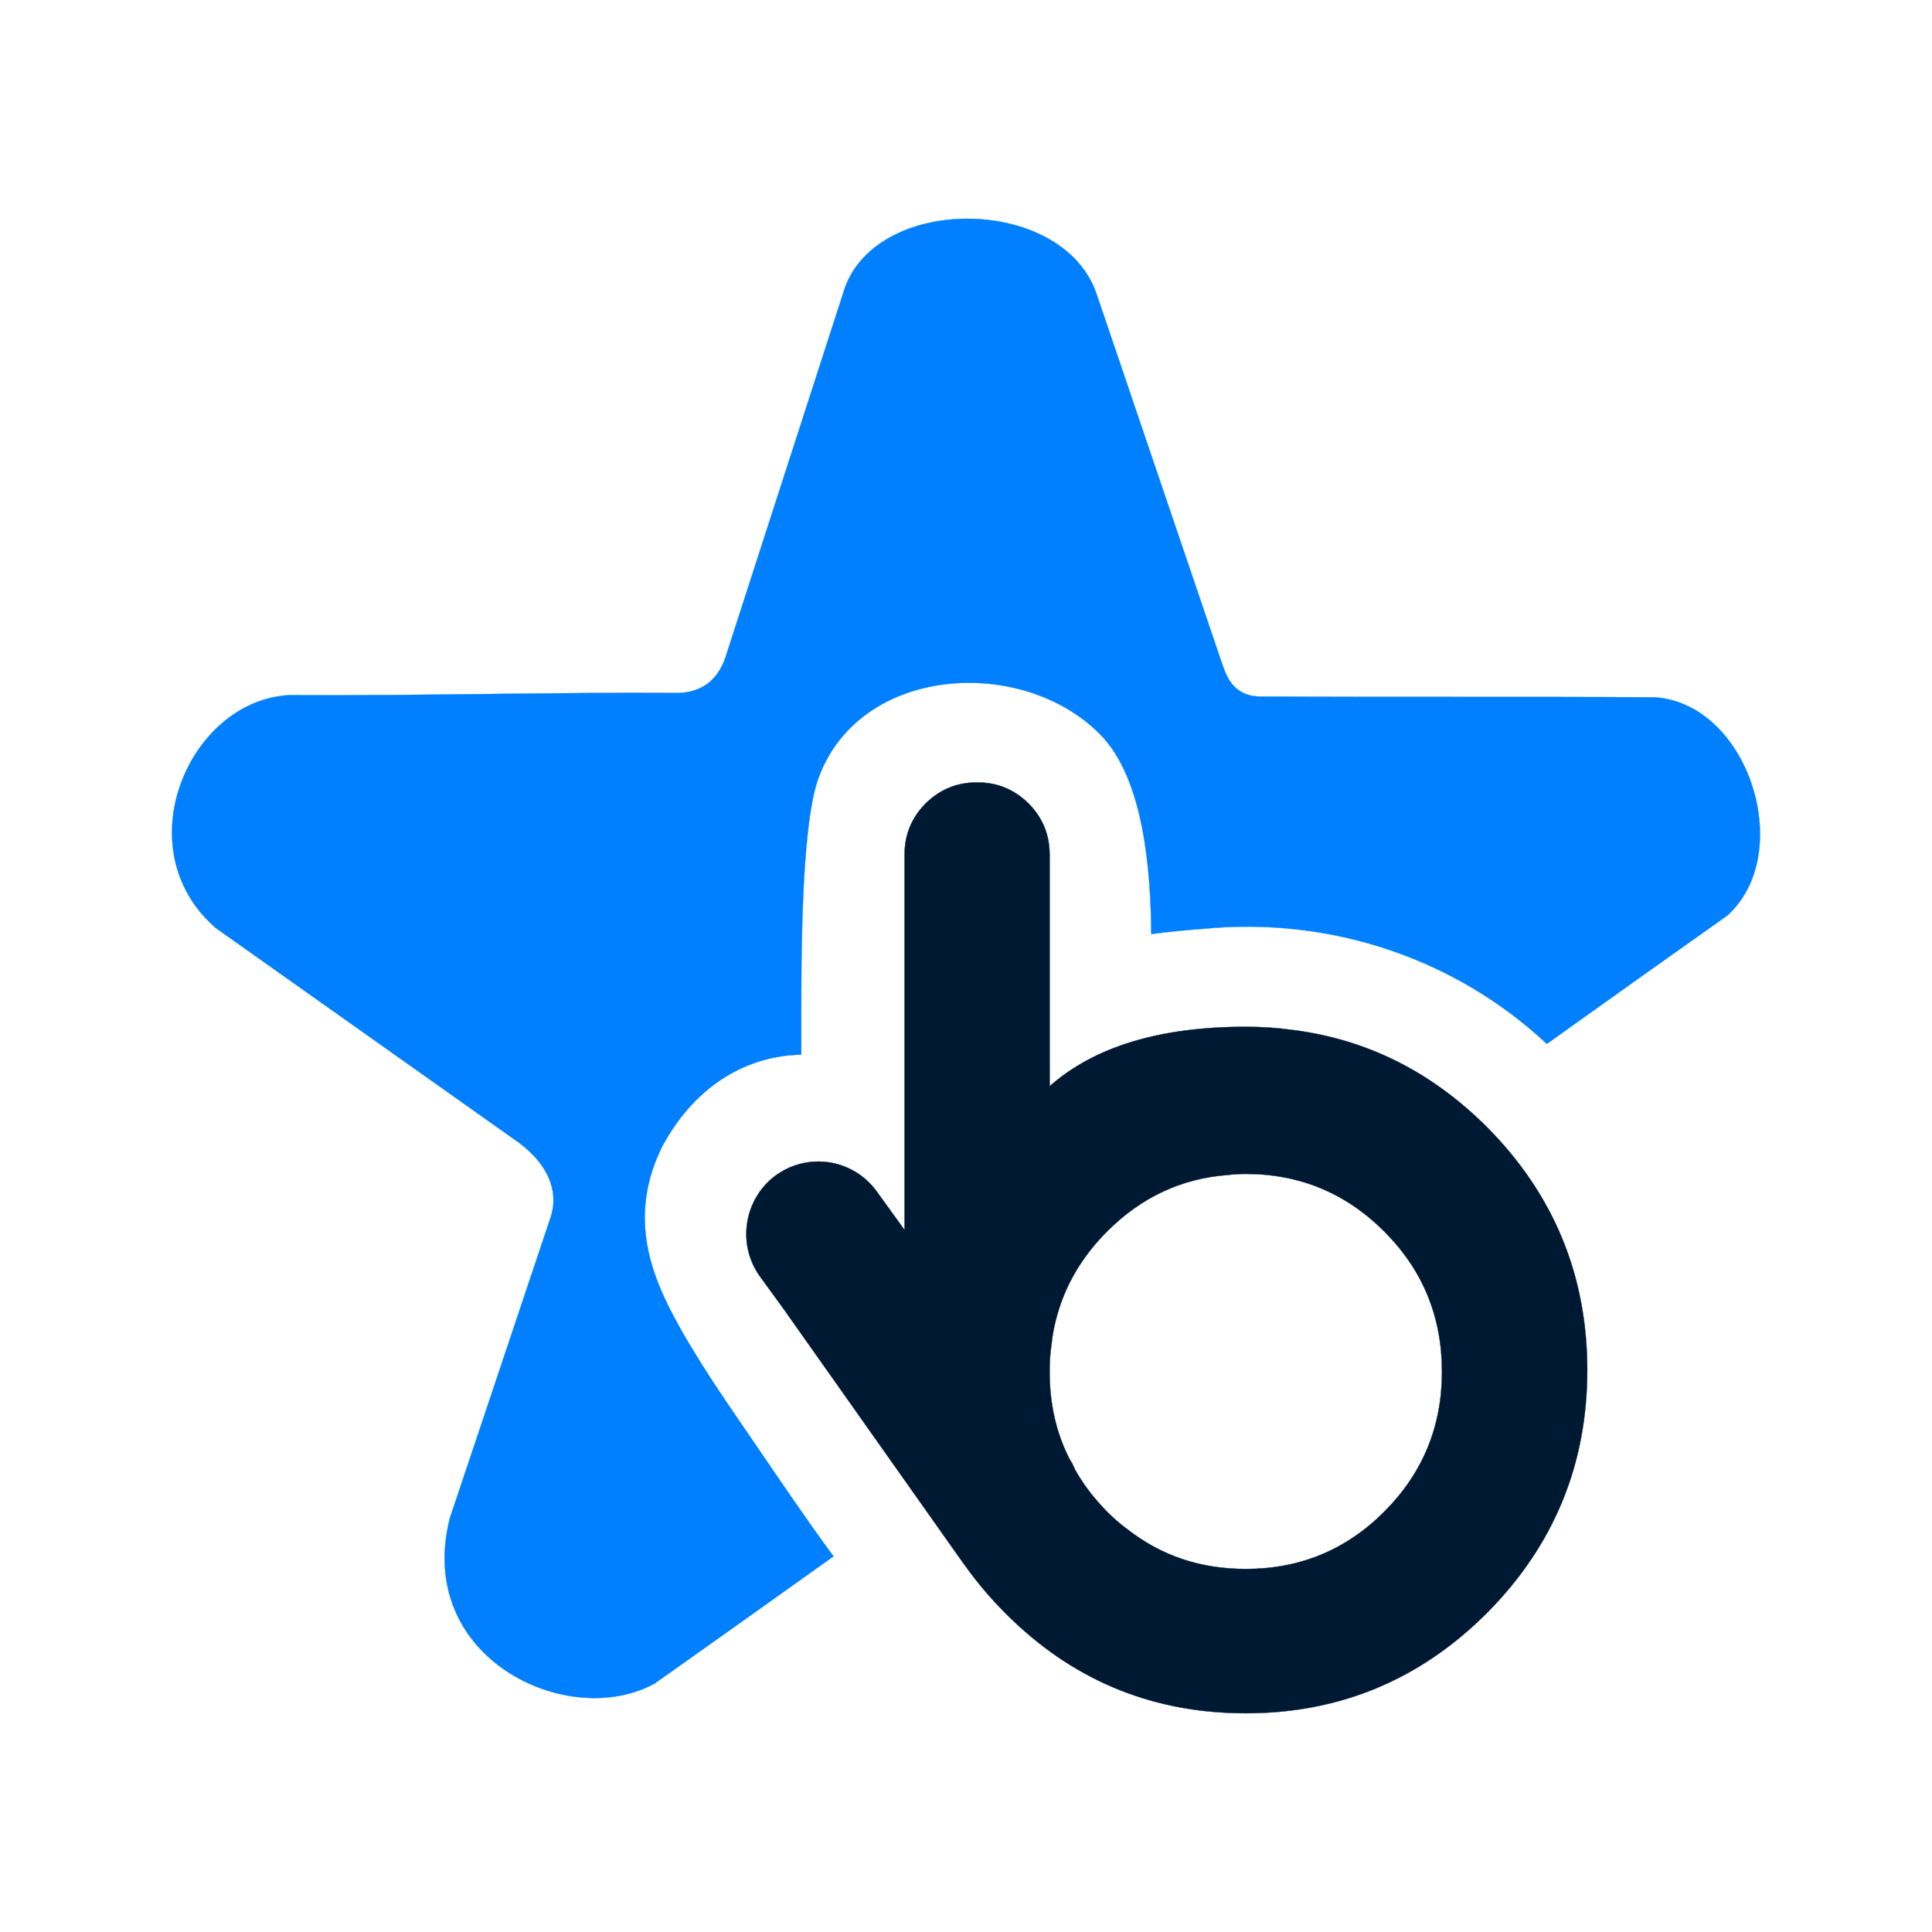
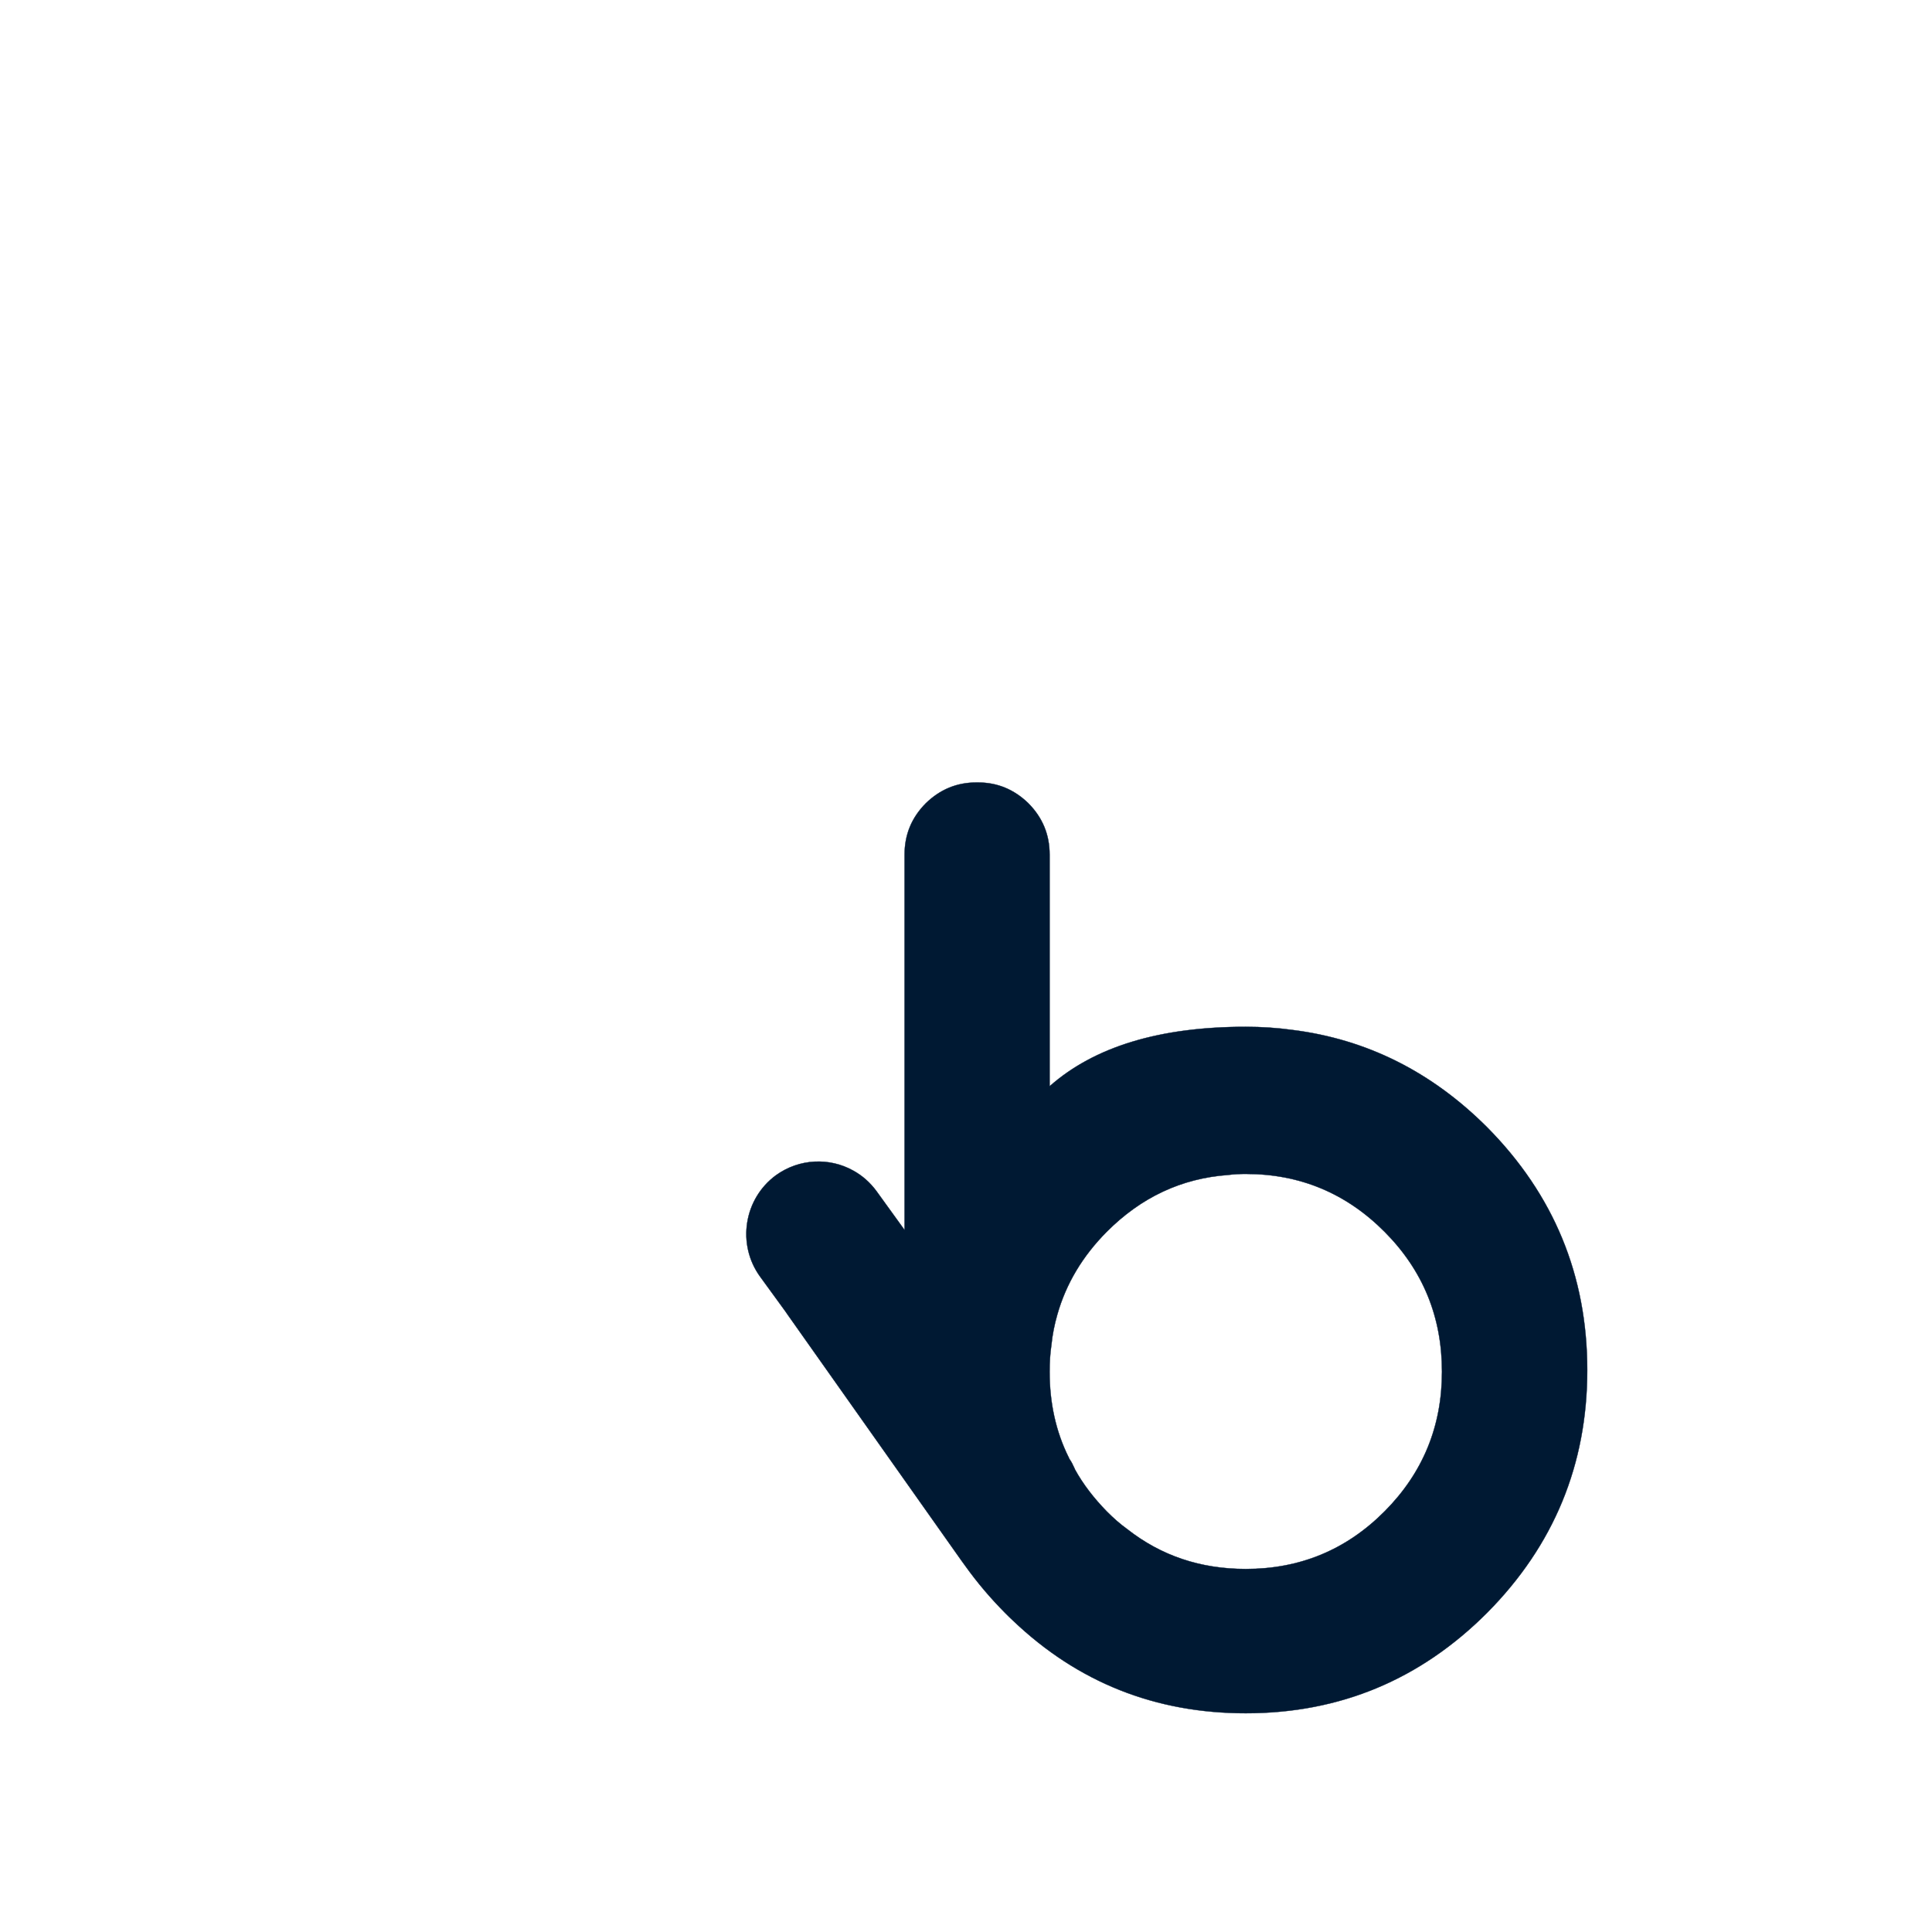
<svg xmlns="http://www.w3.org/2000/svg" width="100%" height="100%" viewBox="0 0 1080 1080">
  <title>Booktara</title>
  <g transform="matrix(0.17 0 0 0.17 540 540)">
    <g transform="matrix(1 0 0 1 660.24 926.84)">
      <path fill="#001933" stroke="#001933" transform="translate(-3271.11, -3383.96)" d="M 3987.46 4250.28 C 3861.48 4376.97 3709.27 4439.88 3530.86 4439.88 C 3382.09 4439.88 3252.67 4396.48 3141.12 4308.94 C 3117.43 4291.9 3095.44 4272.39 3073.47 4250.28 C 3031.22 4206.9 2995.68 4161.01 2968.66 4111.69 C 2968.66 4110.83 2968.66 4109.98 2967.75 4109.17 C 2962.72 4098.1 2957.68 4087.06 2950 4076.82 C 2950 4075.15 2949.21 4073.47 2948.34 4072.56 C 2906.09 3987.55 2885.77 3893.22 2885.77 3791.18 C 2885.77 3761.49 2887.44 3731.68 2891.67 3703.6 C 2895.11 3668.78 2901.87 3635.62 2911.14 3603.33 C 2939.87 3502.15 2994.02 3411.21 3073.47 3331.27 C 3185.94 3218.24 3318.68 3155.34 3472.55 3144.23 C 3492 3141.7 3511.47 3140.84 3530.87 3140.84 C 3709.28 3140.84 3861.49 3204.6 3987.47 3331.27 C 4113.45 3457.96 4176.01 3610.99 4176.01 3791.18 C 4176.01 3970.58 4113.45 4123.57 3987.47 4250.29 z M 4324.82 2987.78 C 4142.17 2805 3928.27 2697.89 3683.93 2667.33 C 3634.07 2660.49 3583.29 2657.08 3530.87 2657.08 C 3247.66 2657.08 3032.88 2722.53 2885.78 2852.6 L 2885.78 2090.88 C 2885.78 2025.44 2862.94 1969.31 2815.61 1921.71 C 2769.08 1876.65 2714.12 1853.68 2650.71 1853.68 L 2644.81 1853.68 C 2580.53 1853.68 2525.58 1876.64 2479.09 1921.71 C 2431.71 1969.31 2408.93 2025.43 2408.93 2090.88 L 2408.93 3325.34 L 2316.76 3197.81 C 2295.59 3168.85 2269.42 3145.95 2239.78 3129.77 C 2162.05 3086.44 2063.09 3089.83 1986.16 3145.08 C 1880.48 3222.44 1856.79 3372.08 1933.72 3478.38 L 2016.6 3592.28 L 2024.21 3603.33 L 2594.88 4410.93 L 2608.45 4429.63 C 2647.32 4484.07 2691.27 4535.93 2740.32 4585.26 C 2748.8 4593.73 2757.26 4602.24 2765.68 4609.89 C 2978.78 4813.06 3234.13 4914.24 3530.85 4914.24 C 3840.34 4914.24 4104.96 4803.74 4324.81 4583.53 C 4543.76 4362.52 4653.71 4096.45 4653.71 3786.13 C 4653.71 3474.93 4543.76 3208.86 4324.81 2987.79 z" stroke-linecap="round" />
    </g>
    <g transform="matrix(1 0 0 1 0 -25.02)">
-       <path fill="#0080FF" stroke="#0080FF" transform="translate(-2610.87, -2432.1)" d="M 3578.54 1571.1 C 4040.93 1573.8 4414.09 1570.93 4876.5 1573.63 C 5184.43 1595.05 5340.74 2086.45 5114.29 2291.05 C 4916.12 2431.22 4718.33 2571.98 4520.81 2713.13 C 4220.75 2432.88 3811.06 2293.72 3390.81 2334.8 C 3341.87 2338.28 3282.6 2343.91 3220.32 2352 C 3218.19 2142.8 3196.32 1839.58 3050.16 1693.43 C 2792.47 1435.74 2262.08 1468.7 2126.15 1837.79 L 2124.38 1842.65 L 2122.73 1847.57 C 2066.17 2017.31 2069.15 2473.94 2069.15 2659.47 C 2069.15 2689.12 2069.18 2718.81 2069.16 2748.49 C 1893.05 2752.31 1726.37 2845.82 1617.79 3039.72 L 1612.27 3049.59 L 1607.43 3059.8 C 1588.96 3098.79 1574.57 3139.11 1565.54 3181.35 C 1533.55 3330.98 1574.79 3465.58 1643.61 3597.45 C 1722.42 3748.46 1829.71 3900.38 1925.82 4041.16 C 2002.37 4153.26 2085.11 4276.04 2175.07 4398.28 C 1979.33 4538.12 1783.33 4677.6 1586.96 4816.49 C 1302.54 4972.7 797.11 4733.43 913.64 4272.98 C 1028.57 3929.91 1131.33 3623.15 1246.24 3280.08 C 1276.34 3179.91 1219.18 3089.4 1120.5 3023.7 C 795 2793.17 469.5 2562.64 144 2332.11 C -156.03 2071.68 55.87 1584.2 385.34 1566.52 C 813.94 1569.22 1240.52 1556.7 1669.12 1559.42 C 1745.5 1555.13 1800.29 1515.03 1825.29 1425.57 C 1954.4 1026.05 2083.54 626.51 2212.67 227.01 C 2324.34 -82.6 2930.15 -75.2 3040.12 247.29 C 3177.01 650.53 3313.91 1053.78 3450.81 1457.03 C 3463.65 1493.18 3483.55 1570.41 3578.54 1571.1 z" stroke-linecap="round" />
-     </g>
+       </g>
  </g>
</svg>